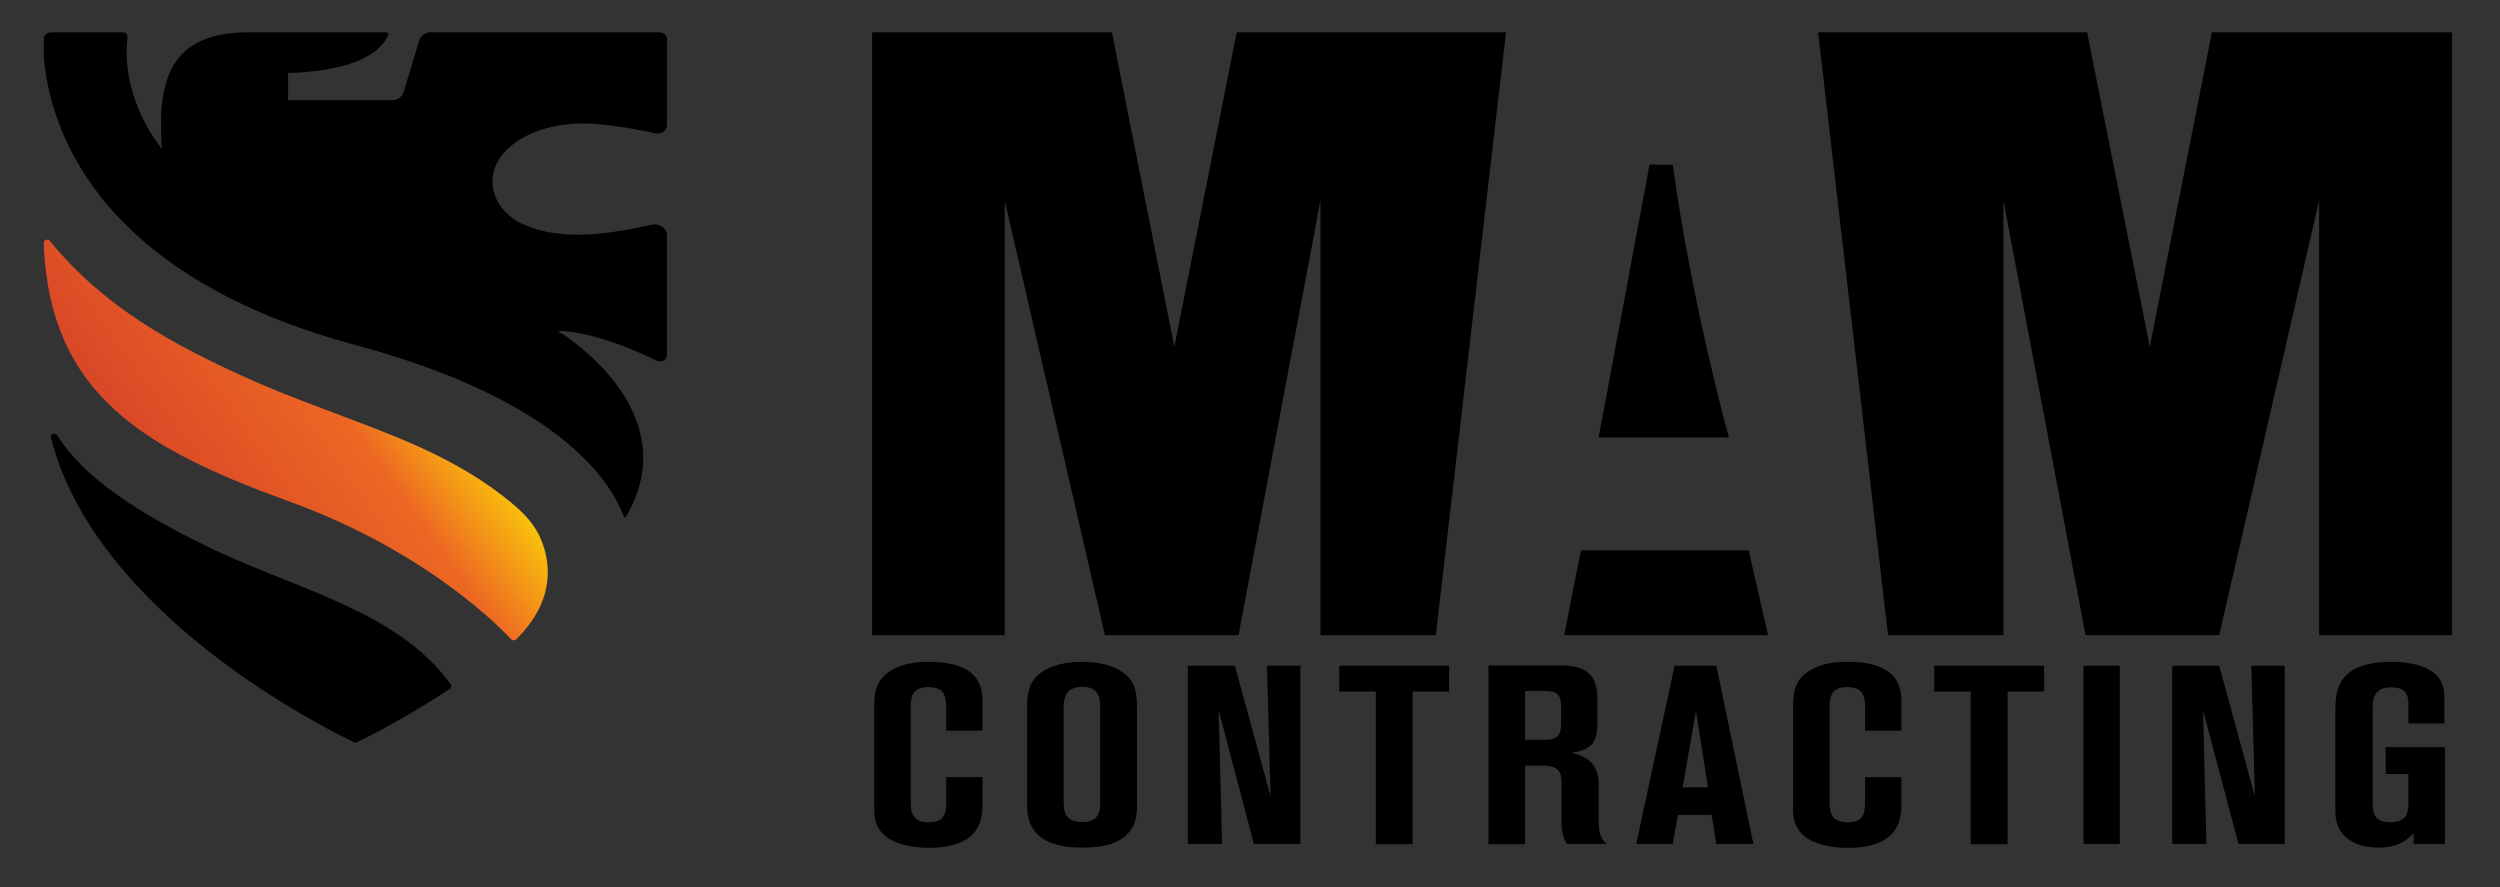
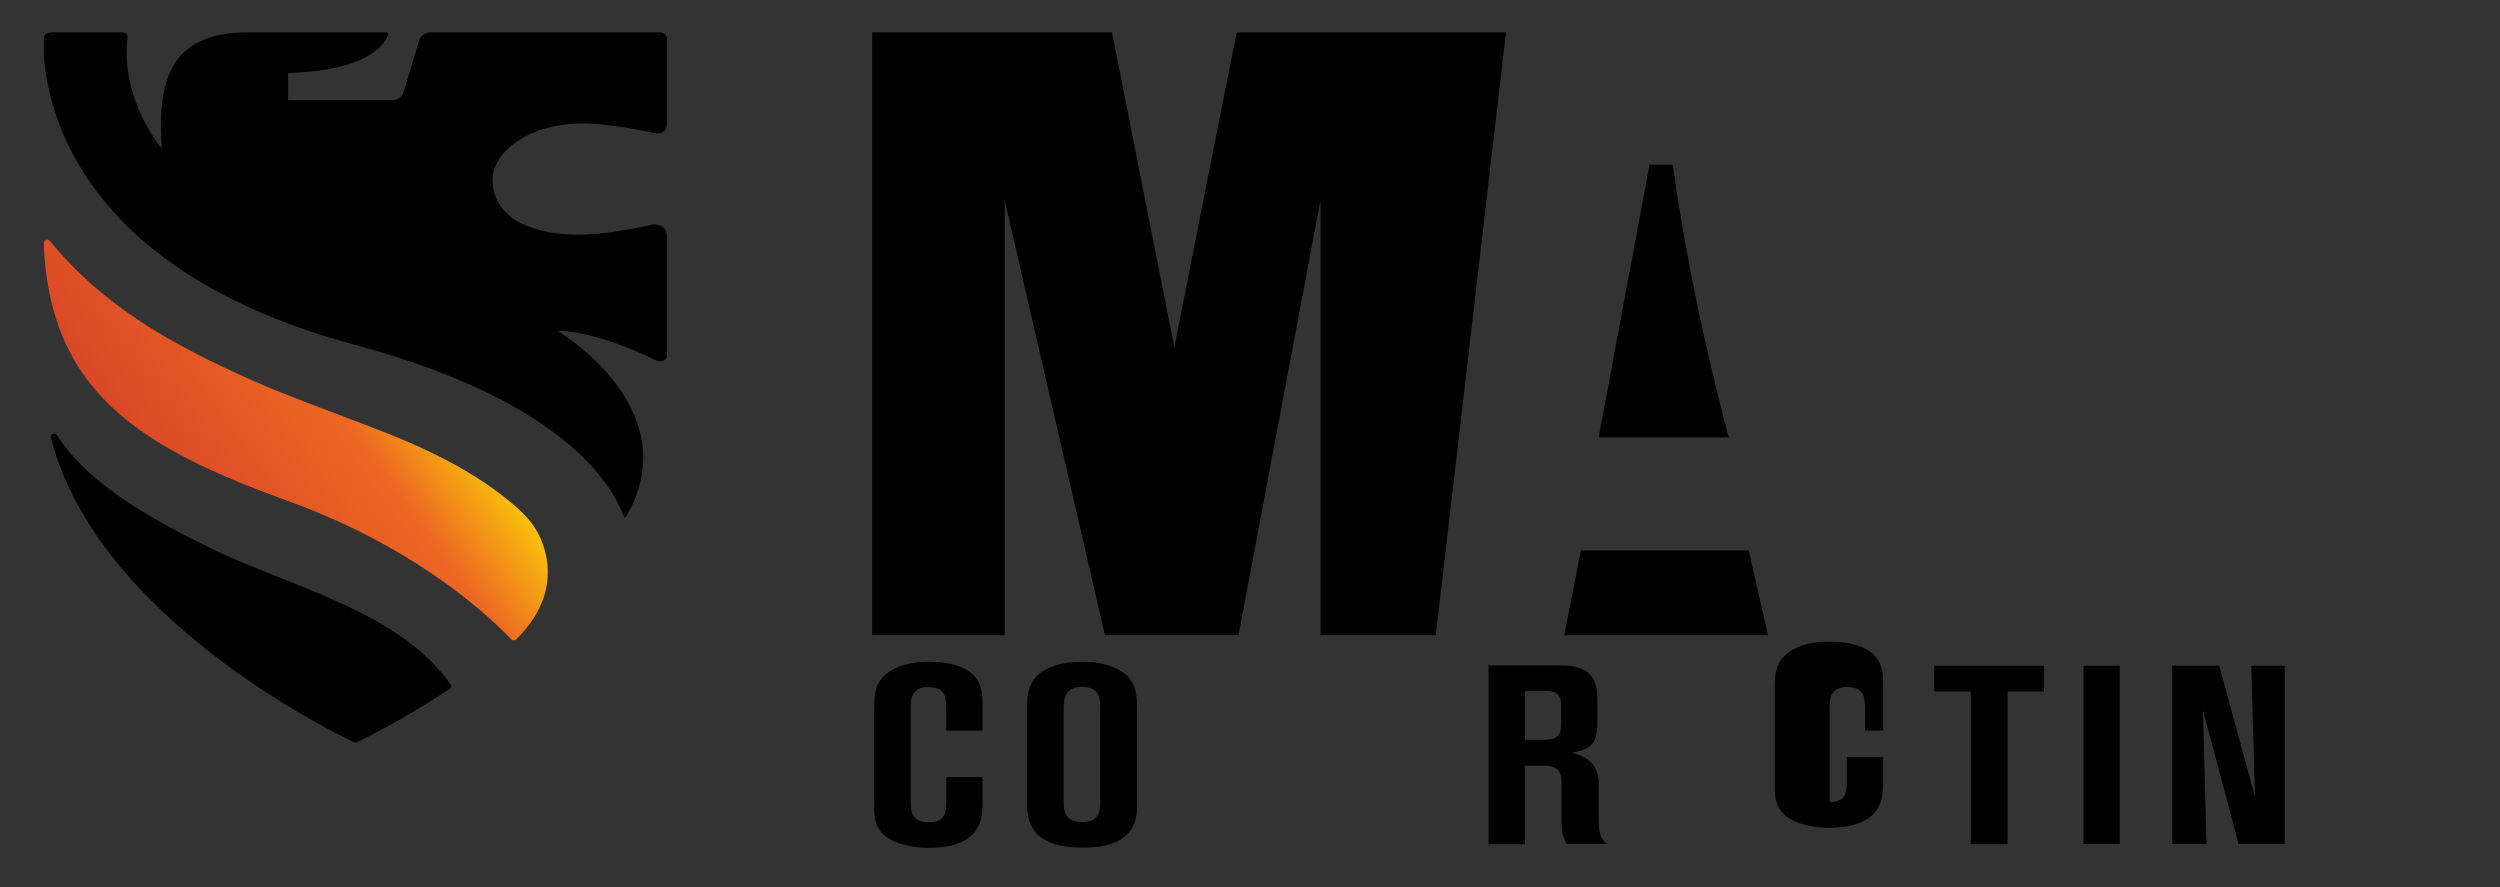
<svg xmlns="http://www.w3.org/2000/svg" version="1.1" id="Layer_1" x="0px" y="0px" width="958px" height="340px" viewBox="0 0 958 340" style="enable-background:new 0 0 958 340;" xml:space="preserve">
  <rect x="0" y="0" width="958" height="340" fill="#333333" stroke="none" />
  <style type="text/css">
	.st0{fill:url(#SVGID_1_);}
</style>
  <path d="M172.5,263.9c-18,11.9-32.6,19-35.7,20.5c-0.4,0.2-0.8,0.2-1.2,0c-8.2-3.9-98.8-48-116.1-116.8c-0.3-1.3,1.6-2,2.4-0.8  c12.4,19.8,40.3,34.3,60.2,43.9c16.9,8.1,36.5,14.4,54.1,23.1c14.5,7.1,27.6,15.9,36.6,28.6C173.1,262.8,173,263.5,172.5,263.9z" />
  <path d="M255.6,47.8V15c0-1.4-1.3-2.6-2.9-2.6H165c-1.9,0-3.8,1.3-4.3,2.9l-6.1,20.2c-0.5,1.6-2.4,2.9-4.3,2.9h-39.9V28  c11.8-0.4,20.1-2.1,25.8-4.3c9.5-3.7,12-8.6,12.6-10.5c0.1-0.4-0.2-0.8-0.7-0.8H94.9c-10.9,0-21.8,2.6-27.7,11.5  C61,33.4,61.4,46.4,62,57c0,0-16.1-19-13.1-42.8c0.1-0.9-0.7-1.8-1.8-1.8H19.6c-1.6,0-2.8,1.1-2.8,2.5v6.5  c1.6,22.8,15.8,83,119.4,110.8c87.4,23.5,100.3,59.5,102.9,65.8c0.1,0.3,0.6,0.4,0.8,0c24.2-41.4-26.2-71.2-26.2-71.2  c10.1,0,25.5,5.2,37.9,11.4c1.8,0.9,4-0.2,4-2.1c0-9.8,0-34.5,0-45.9c0-2.7-2.9-4.7-5.8-4.1c-4.3,1-9.7,1.9-10.6,2.1  c-12.7,2.2-27.2,3.2-39.2-2.5c-11.9-5.7-15.2-19.1-5.9-28.2c8.1-8,21.1-10.8,32.9-10.1c7.6,0.5,17.7,2.2,23.7,3.6  C253.2,51.8,255.6,50.1,255.6,47.8z" />
  <linearGradient id="SVGID_1_" gradientUnits="userSpaceOnUse" x1="171.3" y1="122.859" x2="-7.573" y2="250.941">
    <stop offset="0" style="stop-color:#FFF100" />
    <stop offset="0.243" style="stop-color:#ED6723" />
    <stop offset="1" style="stop-color:#BE1E2D" />
  </linearGradient>
  <path class="st0" d="M197.8,245c-0.5,0.5-1.4,0.5-1.9,0c-4.4-4.7-24.2-24.7-59.7-42.1c-7.8-3.8-16.4-7.5-25.8-10.9  c-55.8-20.2-90.8-41.2-93.6-97.2v-1.8c0-1.1,1.6-1.6,2.3-0.7c20.4,25,46.5,39.7,78.1,53.7c12.9,5.7,26.1,10.4,38.9,15.3  c21.3,8,41.8,16.5,59.4,31c5.2,4.3,9.3,8.4,11.8,14.4C210.9,215.3,213.1,229.9,197.8,245z" />
  <polygon points="426.1,12.4 450,132.9 473.9,12.4 577.1,12.4 550.2,243.4 507.6,243.4 506,243.4 506,76.8 474.6,243.4 423.4,243.4   385,76.8 385,243.4 334.2,243.4 334.2,12.4 " />
-   <polygon points="847.6,12.4 823.8,132.9 799.8,12.4 696.7,12.4 723.5,243.4 766.2,243.4 767.7,243.4 767.7,76.8 799.2,243.4   850.4,243.4 888.7,76.8 888.7,243.4 939.6,243.4 939.6,12.4 " />
  <g>
    <g>
      <path d="M362.6,280v-8.7c0-5.1-1-8-7.1-8c-6.1,0-6.5,4.4-6.5,7.5v36.6c0,4.1,0.8,7.7,7,7.7c6.6,0,6.6-4.3,6.6-8.4v-8.9h13.9v9.7    c0,5.5,0,17.4-20.7,17.4c-4,0-10.3-0.7-14.8-3.3c-6-3.6-6-8.9-6-12.7v-37.2c0-5.5,0.3-9.3,3.8-12.7c5.5-5.3,14.1-5.4,17-5.4    c20.7,0,20.7,11,20.7,15.9V280H362.6z" />
      <path d="M435.7,308.8c0,5-1.1,8.5-4.1,11.2c-4.5,4.3-11.6,4.8-16.7,4.8c-17.1,0-21.3-7.4-21.3-16.1v-38.2c0-2.9,0.1-8,4-11.7    c2.9-2.8,8.6-5.2,17.2-5.2c6.9,0,12.3,1.6,15.8,4.3c3.8,2.8,5.1,6.4,5.1,13V308.8z M421.6,271.7c0-3.6,0-8.5-6.8-8.5    c-7.2,0-7.2,5.2-7.2,9v34.5c0,3.9,0.2,8.3,7.1,8.3s6.9-4.7,6.9-8V271.7z" />
-       <path d="M498.2,323.4h-17.7L467,272.2l1.3,51.2h-13.1v-68.3h18l13.7,50.1l-1.4-50.1h12.8V323.4z" />
-       <path d="M513.2,255.1h42.1v9.9h-14v58.5h-14.1v-58.5h-14V255.1z" />
      <path d="M570.4,255h28c13.7,0,13.7,8.2,13.7,14.5v7.4c0,8.7-3,10.3-9.8,11.6c3.3,0.8,10.3,2.6,10.3,11.8v13.9    c0,3.5,0.3,7.1,3.2,9.2h-15.4c-1.6-2.6-2-5.5-2-7.5v-14.6c0-4.6,0-7.9-7.3-7.9h-6.7v30.1h-14V255z M584.4,283.5h7.3    c6.4,0,6.5-3.1,6.5-6.6v-6.5c0-5.6-3.3-5.6-6.5-5.6h-7.3V283.5z" />
-       <path d="M641.7,255.1h16l14.2,68.3h-14.2l-1.8-11.1H643l-2,11.1h-14L641.7,255.1z M644.8,301.7h9.7l-4.6-29.3L644.8,301.7z" />
-       <path d="M714.7,280v-8.7c0-5.1-1-8-7.1-8c-6.1,0-6.5,4.4-6.5,7.5v36.6c0,4.1,0.8,7.7,7,7.7c6.6,0,6.6-4.3,6.6-8.4v-8.9h13.9v9.7    c0,5.5,0,17.4-20.7,17.4c-4,0-10.3-0.7-14.8-3.3c-6-3.6-6-8.9-6-12.7v-37.2c0-5.5,0.3-9.3,3.8-12.7c5.5-5.3,14.1-5.4,17-5.4    c20.7,0,20.7,11,20.7,15.9V280H714.7z" />
+       <path d="M714.7,280v-8.7c0-5.1-1-8-7.1-8c-6.1,0-6.5,4.4-6.5,7.5v36.6c6.6,0,6.6-4.3,6.6-8.4v-8.9h13.9v9.7    c0,5.5,0,17.4-20.7,17.4c-4,0-10.3-0.7-14.8-3.3c-6-3.6-6-8.9-6-12.7v-37.2c0-5.5,0.3-9.3,3.8-12.7c5.5-5.3,14.1-5.4,17-5.4    c20.7,0,20.7,11,20.7,15.9V280H714.7z" />
      <path d="M741.2,255.1h42.1v9.9h-14v58.5h-14.1v-58.5h-14V255.1z" />
      <path d="M798.4,255.1h13.9v68.3h-13.9V255.1z" />
      <path d="M875.5,323.4h-17.7l-13.6-51.2l1.3,51.2h-13.1v-68.3h18l13.7,50.1l-1.4-50.1h12.8V323.4z" />
-       <path d="M922.9,277.1v-6.5c0-3.4,0-7.2-6.6-7.2c-7.1,0-7.1,5.1-7.1,8.8v36c0,4.5,1.7,6.9,6.7,6.9c7,0,7-4.6,7-7.9v-10.6h-8.7    v-10.3h22.7v37.1h-12v-4.1c-2,2-5.4,5.5-13.5,5.5c-6.8,0-16.5-2.6-16.5-13.9V272c0-6.9,0.6-18.4,21.6-18.4c3.4,0,10,0.5,14.5,3.1    c4.3,2.5,5.7,6.2,5.7,10.5v10H922.9z" />
    </g>
  </g>
  <path d="M612.6,167.6h49.9c0,0-14-50.2-21.5-104.5h-8.9L612.6,167.6z" />
  <polygon points="605.8,210.9 599.4,243.4 677.5,243.4 670.1,210.9 " />
</svg>